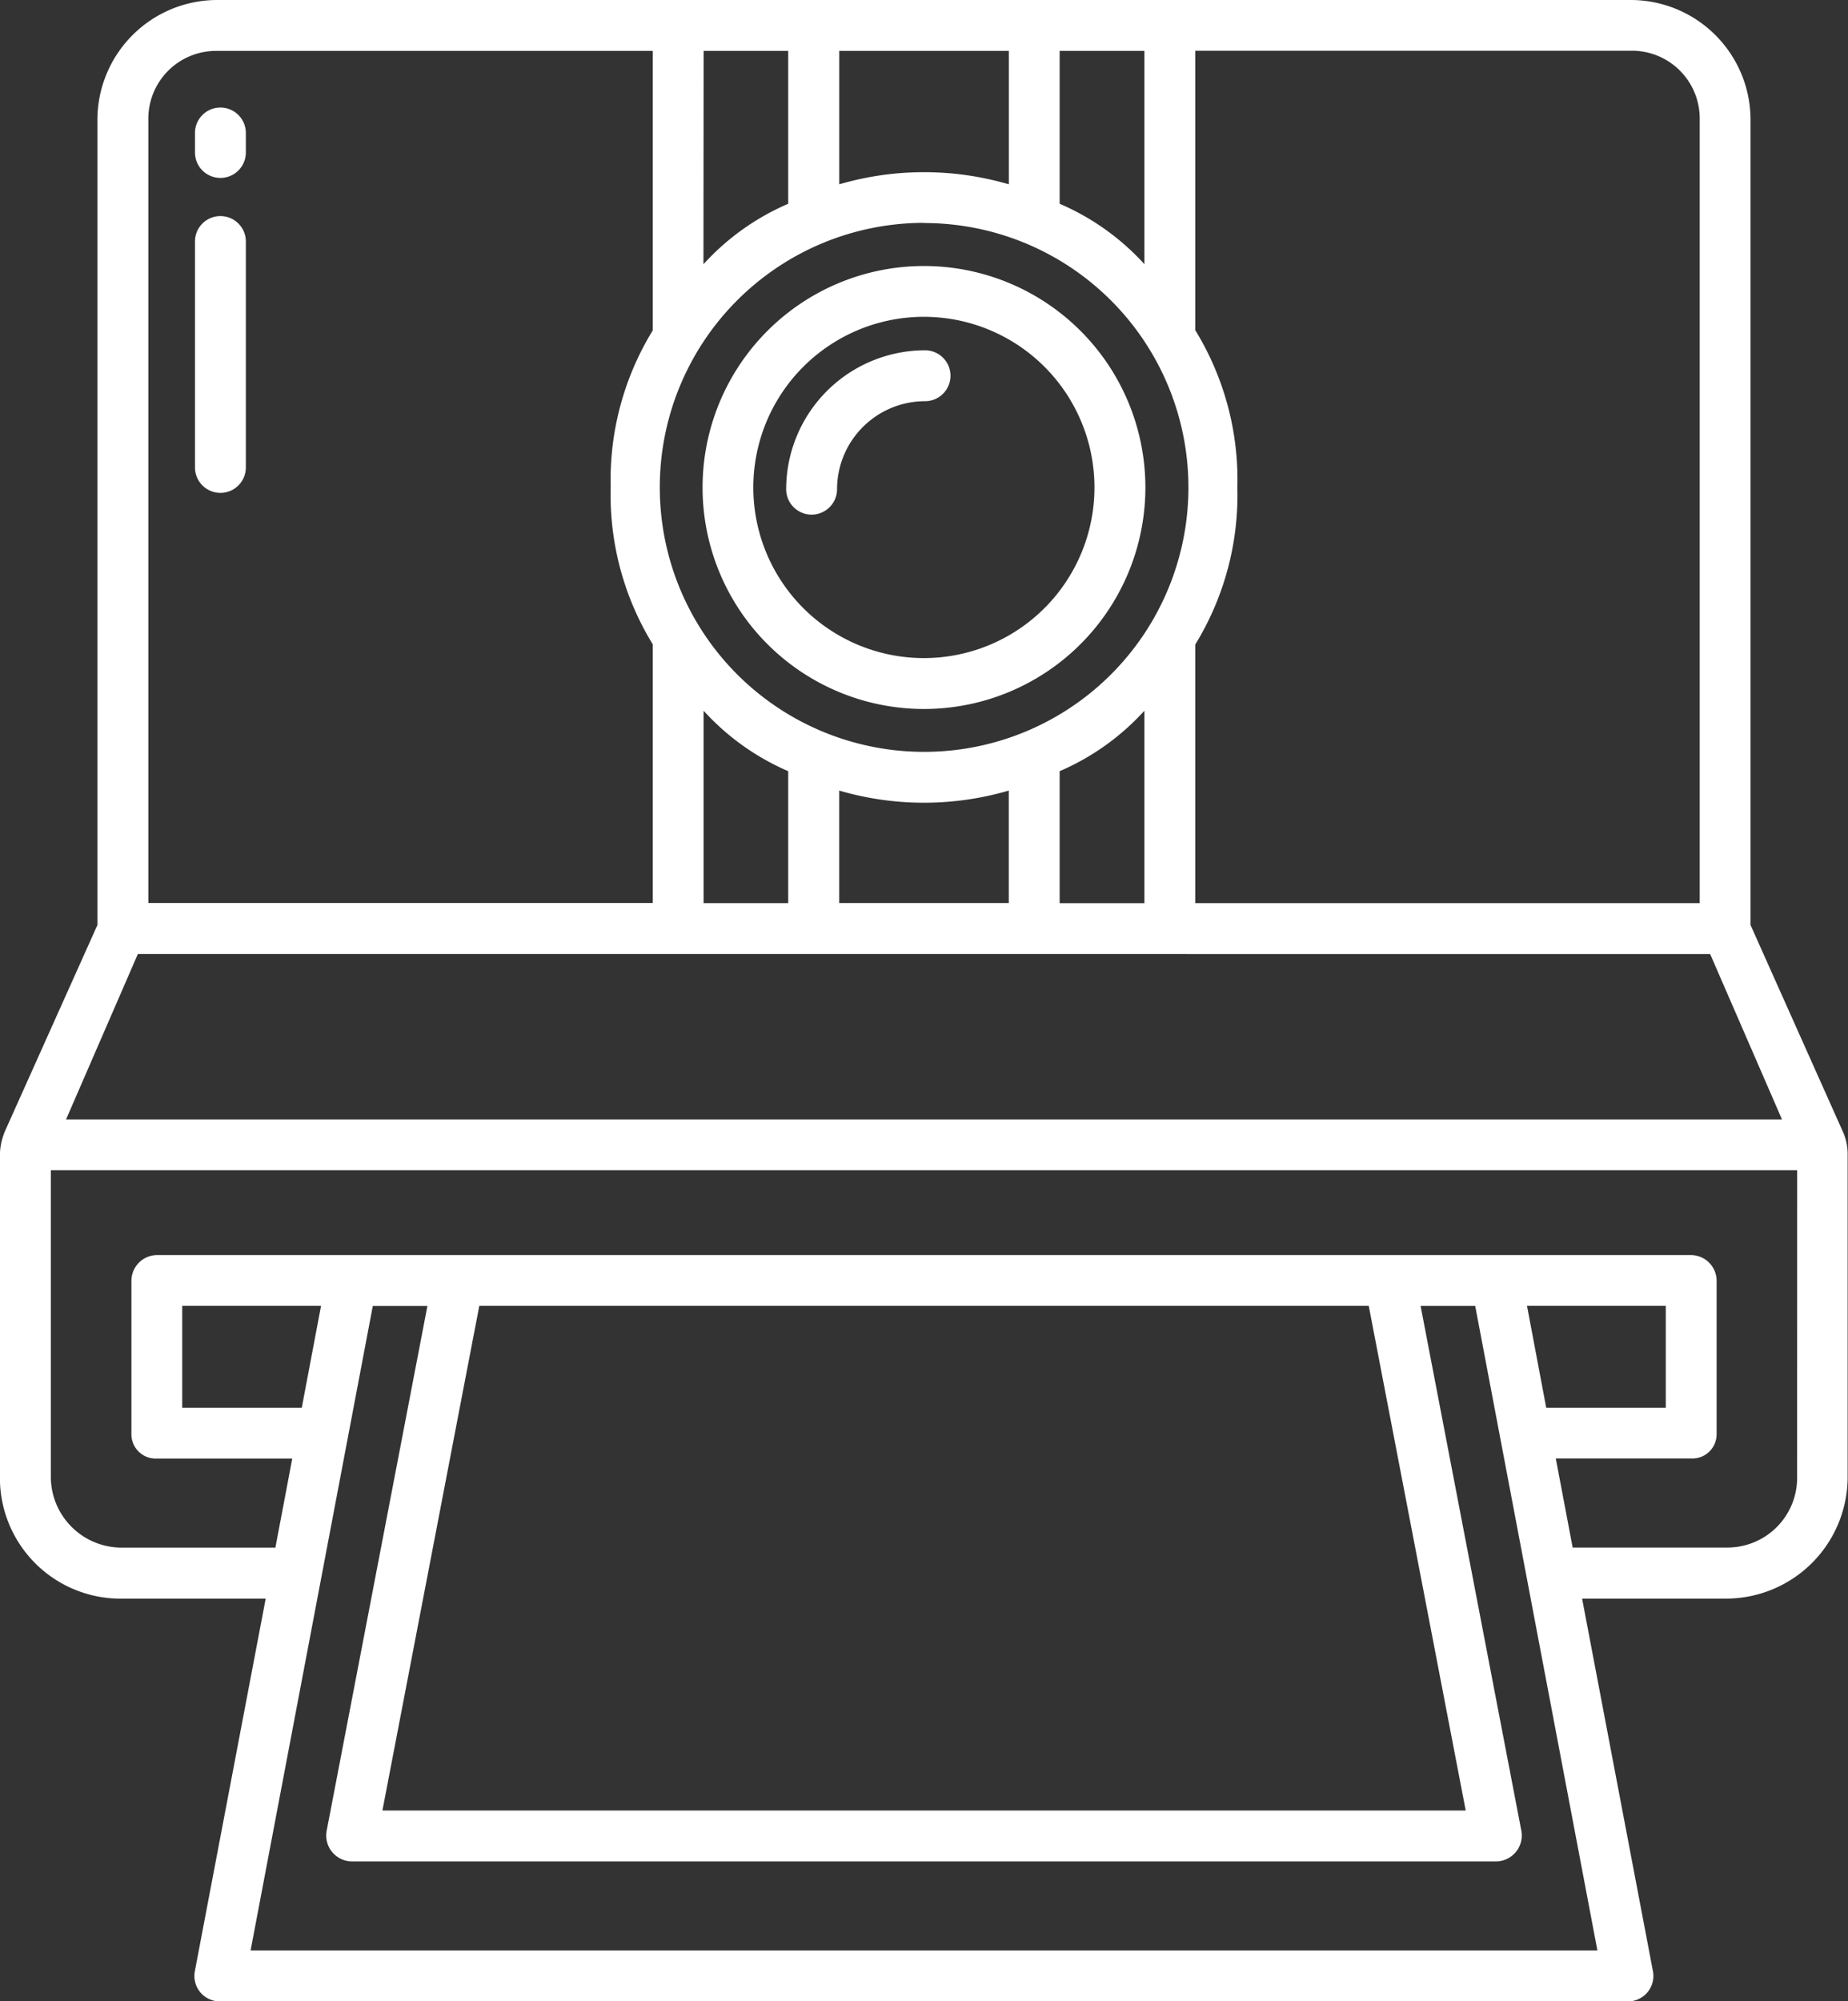
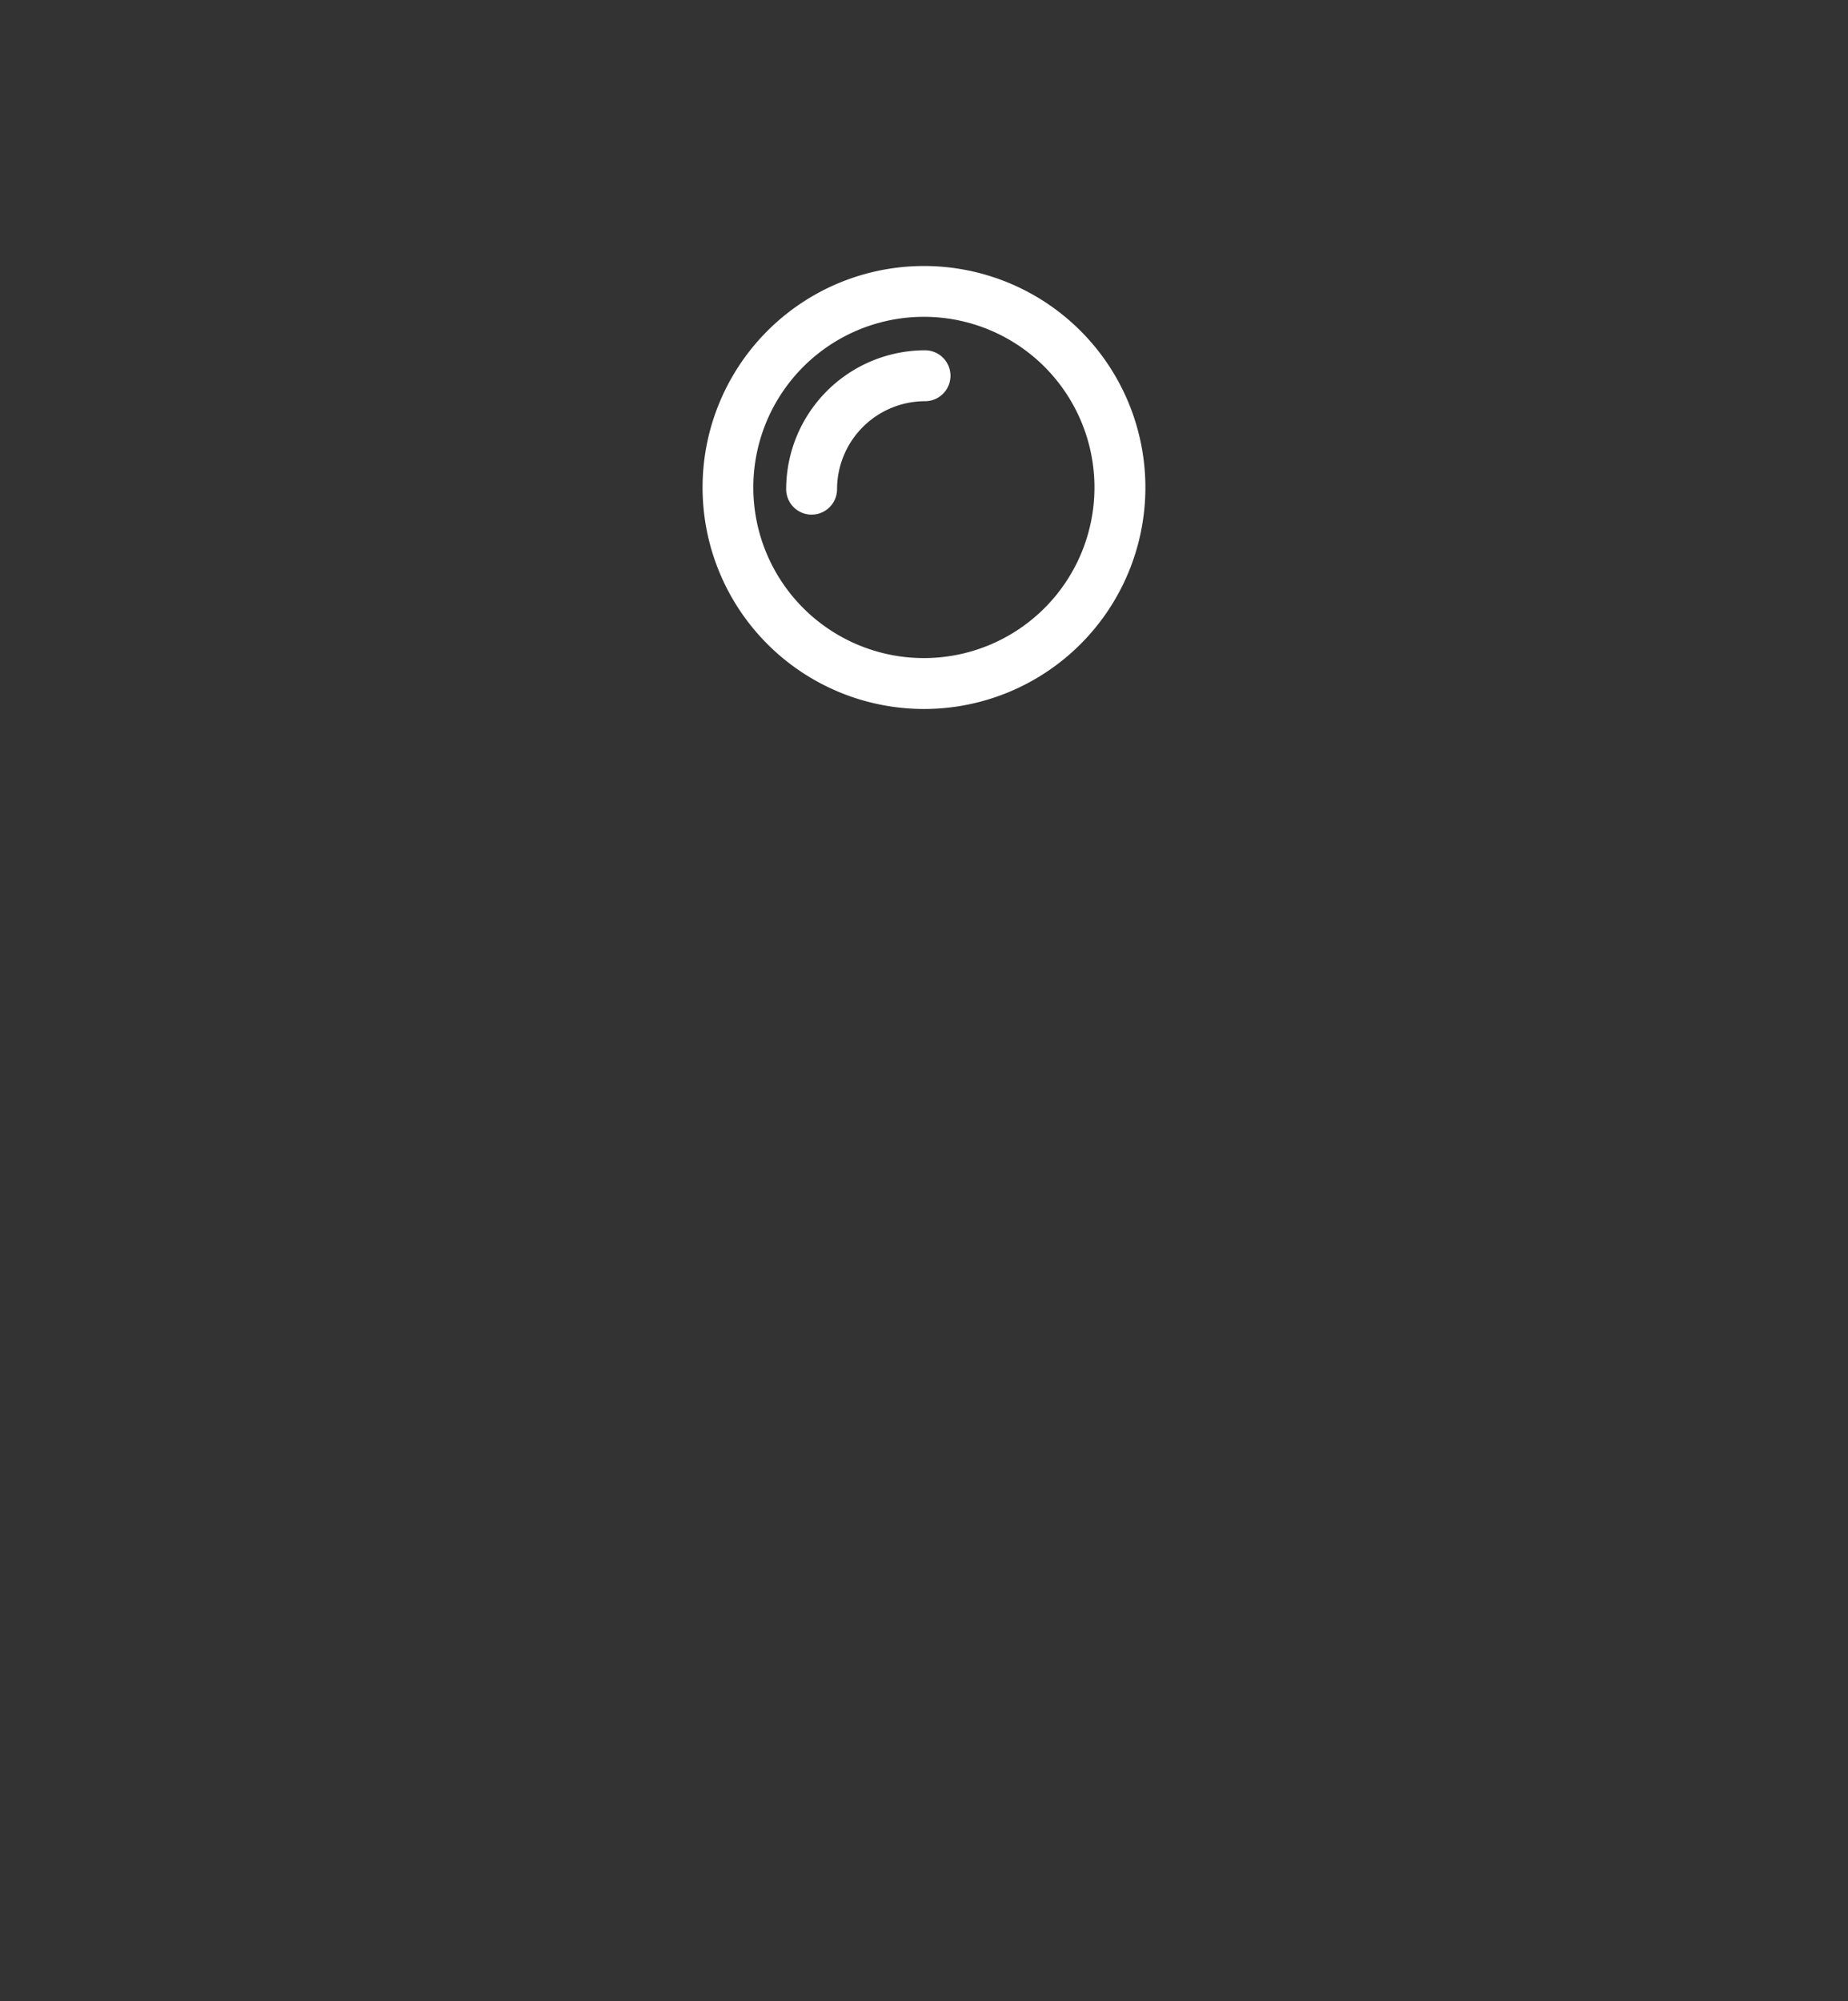
<svg xmlns="http://www.w3.org/2000/svg" width="41.733" height="45.179" viewBox="0 0 41.733 45.179">
  <rect x="0" y="0" width="41.733" height="45.179" fill="#333333" stroke="none" />
  <g id="AdobeStock_567175338" transform="translate(-38 -20)">
-     <path id="Path_1" data-name="Path 1" d="M77.532,40.882V22.707A2.707,2.707,0,0,0,74.825,20H42.909A2.707,2.707,0,0,0,40.2,22.707V40.882l-2.08,4.636c-.014.031-.027.063-.039.1a1.392,1.392,0,0,0-.083.474v7.28a2.725,2.725,0,0,0,2.717,2.717H44L42.4,64.5a.574.574,0,0,0,.564.681h31.8a.574.574,0,0,0,.564-.681l-1.6-8.412h3.257a2.748,2.748,0,0,0,2.74-2.74V46.053a1.229,1.229,0,0,0-.1-.488ZM64.993,34.549A6.449,6.449,0,0,0,65.943,31a6.449,6.449,0,0,0-.95-3.545v-6.31h9.868a1.53,1.53,0,0,1,1.523,1.558V40.388H64.993Zm-3.063-13.4h1.914v4.815A5.541,5.541,0,0,0,61.93,24.6Zm-4.977,0h3.829v3.012a6.821,6.821,0,0,0-3.829,0Zm-3.063,0H55.8V24.6a5.546,5.546,0,0,0-1.914,1.365Zm4.977,3.886A5.969,5.969,0,1,1,52.9,31a5.969,5.969,0,0,1,5.971-5.969Zm4.977,11.01v4.344H61.93V37.409A5.545,5.545,0,0,0,63.844,36.044Zm-3.063,1.8v2.541H56.952V37.847a6.821,6.821,0,0,0,3.829,0ZM55.8,37.409v2.979H53.889V36.044A5.545,5.545,0,0,0,55.8,37.409ZM41.35,22.707a1.53,1.53,0,0,1,1.523-1.558h9.868v6.31A6.449,6.449,0,0,0,51.791,31a6.448,6.448,0,0,0,.95,3.545v5.84H41.35Zm-.237,18.83H76.62l1.622,3.733H39.492ZM74.074,64.031H43.659l2.76-14.549h1.233L45.377,61.329a.585.585,0,0,0,.564.692H71.792a.586.586,0,0,0,.564-.694L70.081,49.481h1.233ZM44.815,51.779h-2.7v-2.3h3.135Zm4.009-2.3H68.91L71.1,60.872H46.636Zm23.66,0h3.134v2.3h-2.7Zm6.1,3.887a1.573,1.573,0,0,1-1.569,1.569h-3.5l-.381-2.01H76.2a.548.548,0,0,0,.566-.55V48.923a.582.582,0,0,0-.566-.59H41.534a.582.582,0,0,0-.566.59v3.454a.548.548,0,0,0,.566.55H44.6l-.381,2.01H40.74a1.6,1.6,0,0,1-1.592-1.592V46.418H78.585Z" fill="#fff" />
    <path id="Path_2" data-name="Path 2" d="M208.742,92.712a5,5,0,1,0-5-5A5,5,0,0,0,208.742,92.712Zm0-8.853a3.852,3.852,0,1,1-3.854,3.853,3.852,3.852,0,0,1,3.854-3.853Z" transform="translate(-149.876 -56.707)" fill="#fff" />
    <path id="Path_3" data-name="Path 3" d="M224.632,105.748a1.989,1.989,0,0,1,1.987-1.986.574.574,0,1,0,0-1.149,3.139,3.139,0,0,0-3.136,3.135.574.574,0,0,0,1.149,0Z" transform="translate(-167.729 -74.705)" fill="#fff" />
-     <path id="Path_4" data-name="Path 4" d="M84.574,45.366A.574.574,0,0,0,84,45.94v.44a.574.574,0,0,0,1.149,0v-.44A.574.574,0,0,0,84.574,45.366Z" transform="translate(-41.597 -22.938)" fill="#fff" />
-     <path id="Path_5" data-name="Path 5" d="M84.574,70.964a.574.574,0,0,0-.574.574v5.1a.574.574,0,1,0,1.149,0v-5.1A.574.574,0,0,0,84.574,70.964Z" transform="translate(-41.597 -46.086)" fill="#fff" />
  </g>
</svg>